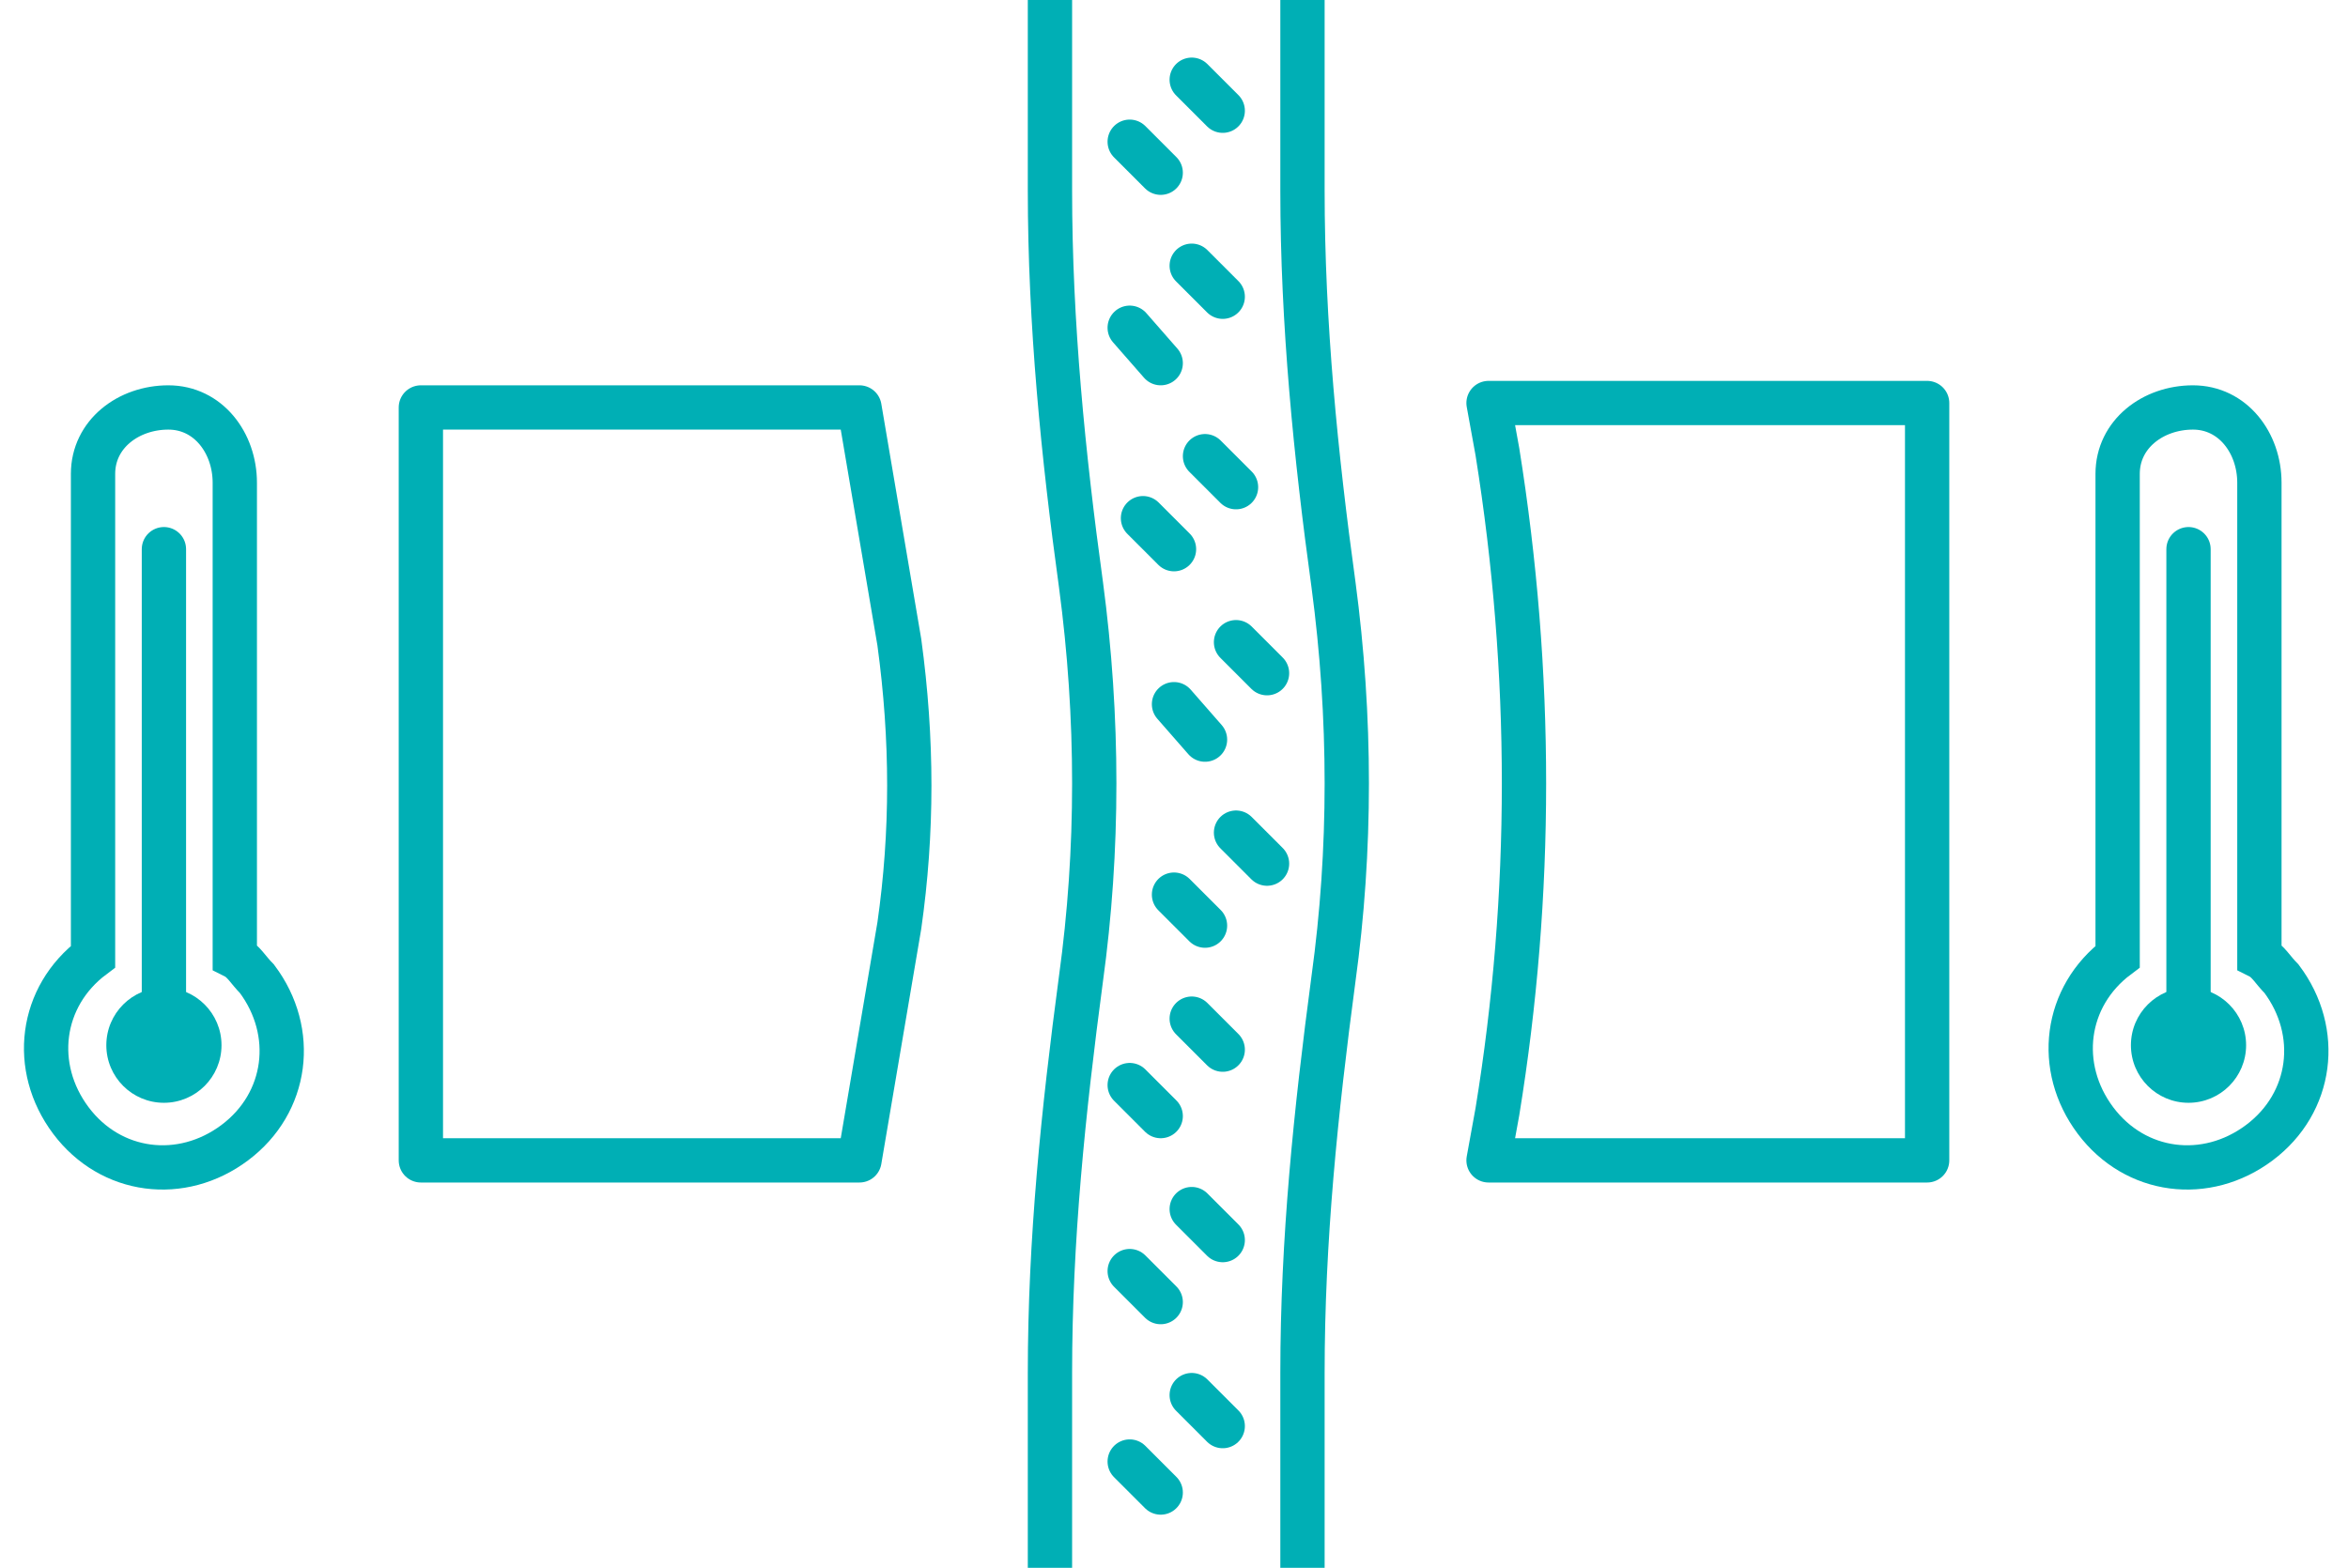
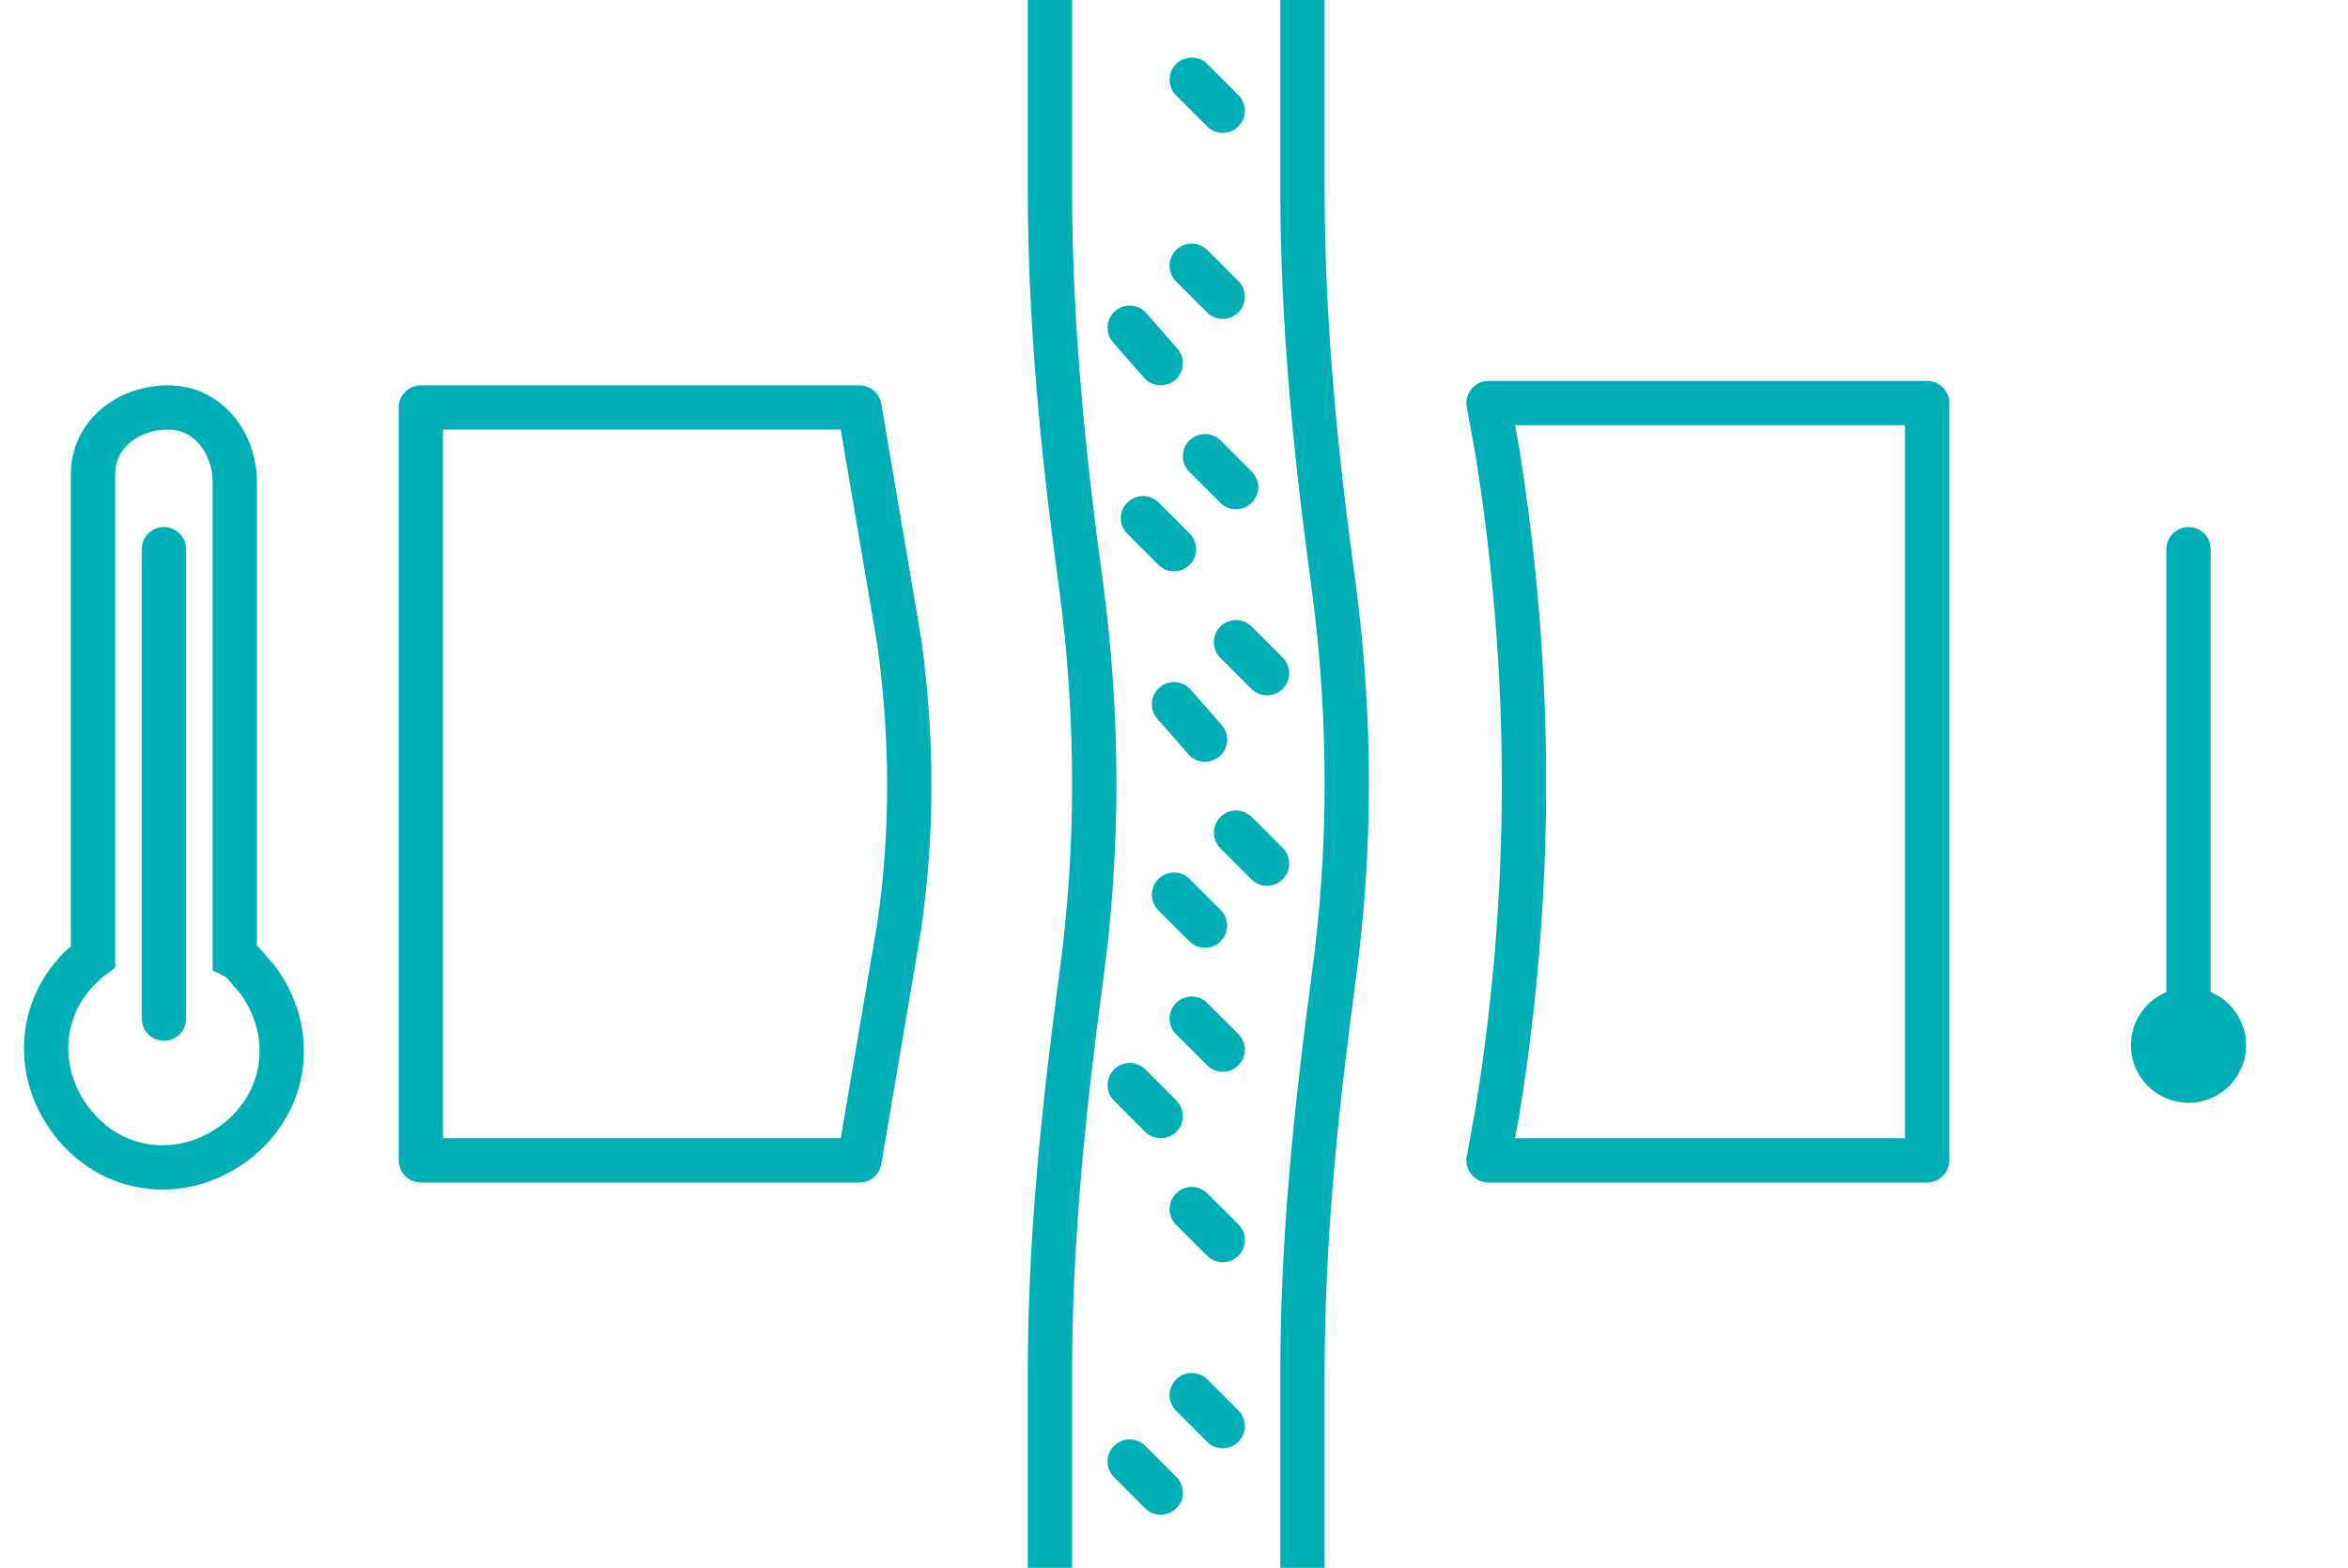
<svg xmlns="http://www.w3.org/2000/svg" id="Laag_1" version="1.1" viewBox="0 0 53 35.4">
  <defs>
    <style>
      .st0, .st1, .st2, .st3, .st4 {
        fill: none;
      }

      .st5 {
        fill: #00afb5;
      }

      .st1, .st2, .st3, .st4 {
        stroke: #00afb5;
      }

      .st1, .st3 {
        stroke-linejoin: round;
      }

      .st2, .st3 {
        stroke-linecap: round;
      }

      .st2, .st4 {
        stroke-miterlimit: 10;
      }
    </style>
  </defs>
  <g id="a9de40dc-ab61-45e5-af47-045525d19942">
    <g id="a3eae25f-b96a-418c-9c06-1d0e78299f65">
      <circle class="st5" cx="49.4" cy="23.6" r="1.3" />
-       <path class="st4" d="M51,21.5v-10.6c0-.9-.6-1.7-1.5-1.7s-1.7.6-1.7,1.5v10.9c-1.2.9-1.4,2.5-.5,3.7s2.5,1.4,3.7.5,1.4-2.5.5-3.7c-.2-.2-.3-.4-.5-.5h0Z" />
      <line class="st2" x1="49.4" y1="12.4" x2="49.4" y2="23" />
-       <circle class="st5" cx="3.7" cy="23.6" r="1.3" />
      <path class="st4" d="M5.3,21.5v-10.6c0-.9-.6-1.7-1.5-1.7s-1.7.6-1.7,1.5v10.9c-1.2.9-1.4,2.5-.5,3.7.9,1.2,2.5,1.4,3.7.5s1.4-2.5.5-3.7c-.2-.2-.3-.4-.5-.5h0Z" />
      <line class="st2" x1="3.7" y1="12.4" x2="3.7" y2="23" />
      <path class="st4" d="M23.7,35.4v-4.4c0-3,.3-5.9.7-8.9.4-2.9.4-5.9,0-8.9-.4-2.9-.7-5.9-.7-8.9V0" />
      <path class="st4" d="M29.4,35.4v-4.4c0-3,.3-5.9.7-8.9.4-2.9.4-5.9,0-8.9-.4-2.9-.7-5.9-.7-8.9V0" />
      <path class="st1" d="M43.5,26.2h-9.9l.2-1.1c.8-4.9.8-9.9,0-14.9l-.2-1.1h9.9v17h0Z" />
      <line class="st3" x1="26.9" y1="1.8" x2="27.6" y2="2.5" />
-       <line class="st3" x1="25.5" y1="3.2" x2="26.2" y2="3.9" />
      <line class="st3" x1="26.9" y1="6" x2="27.6" y2="6.7" />
      <line class="st3" x1="25.5" y1="7.4" x2="26.2" y2="8.2" />
      <line class="st3" x1="27.2" y1="10.3" x2="27.9" y2="11" />
      <line class="st3" x1="25.8" y1="11.7" x2="26.5" y2="12.4" />
      <line class="st3" x1="27.9" y1="14.5" x2="28.6" y2="15.2" />
      <line class="st3" x1="26.5" y1="15.9" x2="27.2" y2="16.7" />
      <line class="st3" x1="27.9" y1="18.8" x2="28.6" y2="19.5" />
      <line class="st3" x1="26.5" y1="20.2" x2="27.2" y2="20.9" />
      <line class="st3" x1="26.9" y1="23" x2="27.6" y2="23.7" />
      <line class="st3" x1="25.5" y1="24.5" x2="26.2" y2="25.2" />
      <line class="st3" x1="26.9" y1="27.3" x2="27.6" y2="28" />
-       <line class="st3" x1="25.5" y1="28.7" x2="26.2" y2="29.4" />
      <line class="st3" x1="26.9" y1="31.5" x2="27.6" y2="32.2" />
      <line class="st3" x1="25.5" y1="33" x2="26.2" y2="33.7" />
      <path class="st1" d="M9.5,26.2h9.9l.9-5.3c.3-2.1.3-4.2,0-6.4l-.9-5.3h-9.9v17Z" />
    </g>
  </g>
-   <rect class="st0" x=".3" y="0" width="53" height="35.4" />
</svg>